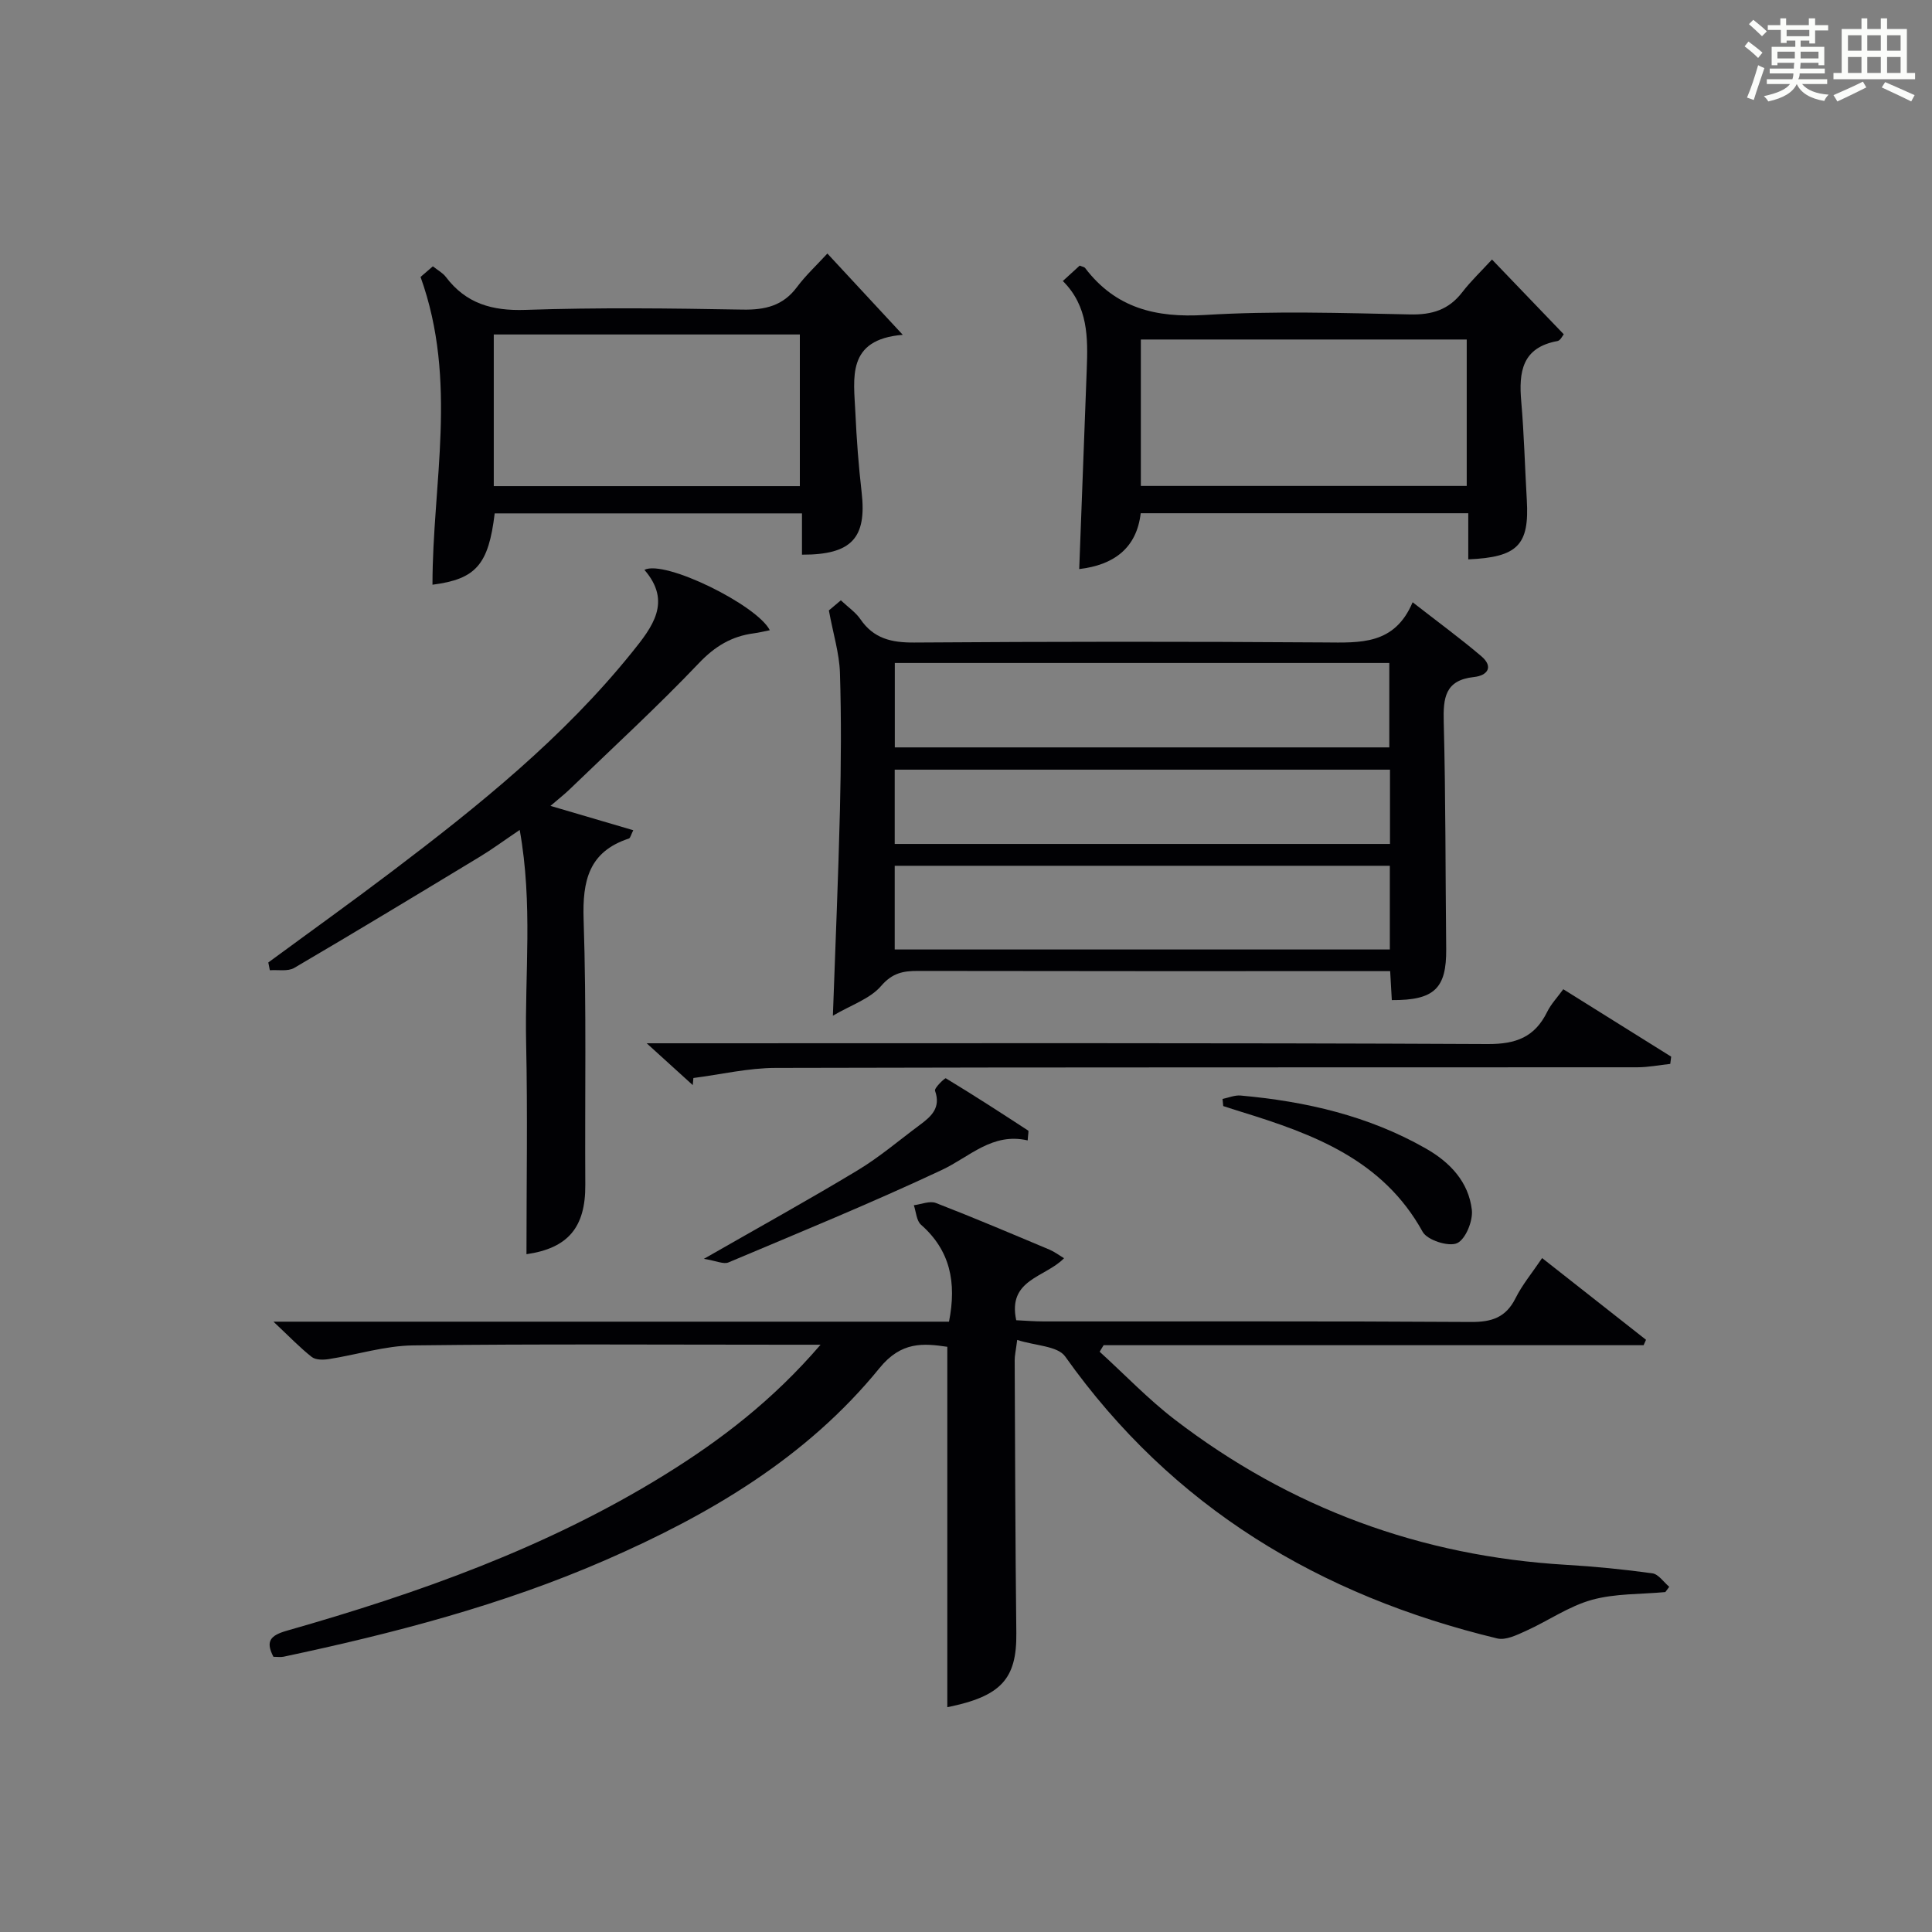
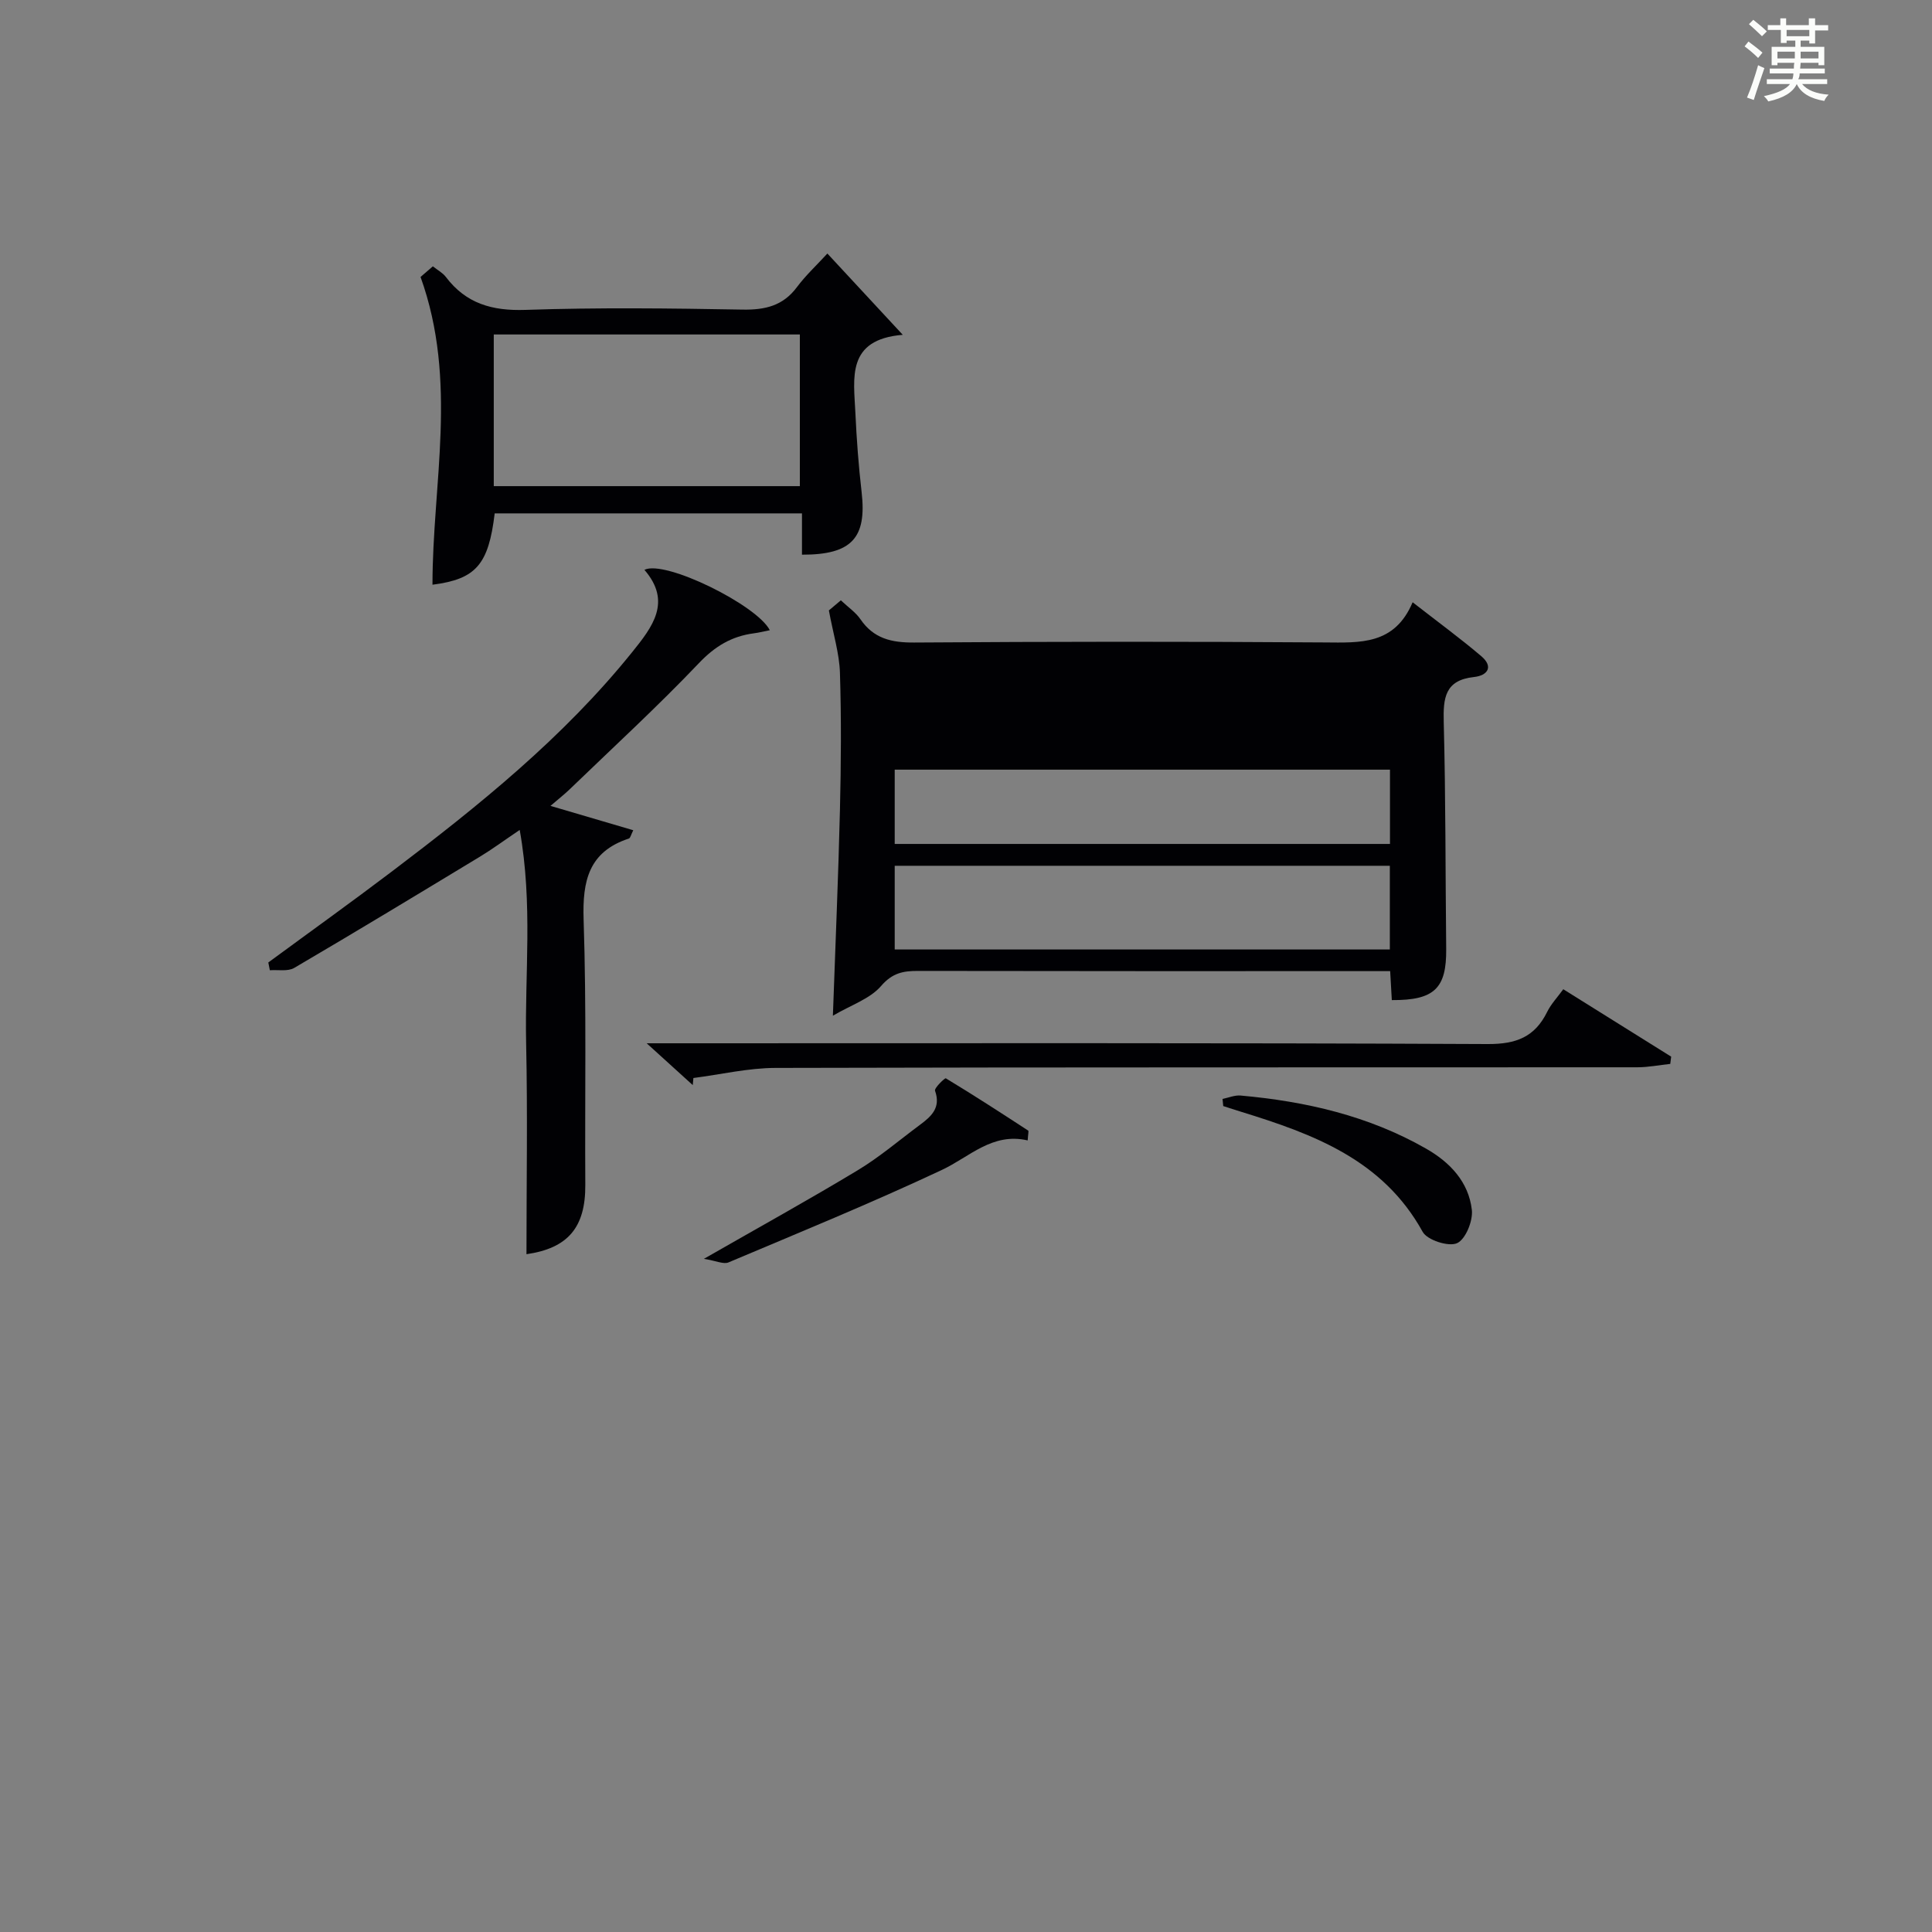
<svg xmlns="http://www.w3.org/2000/svg" version="1.1" id="漢_ZDIC_典" x="0px" y="0px" viewBox="0 0 400 400" style="enable-background:new 0 0 400 400;" xml:space="preserve">
  <rect x="0" y="0" width="400" height="400" fill="#808080" stroke="none" />
  <style type="text/css">
	.st1{fill:#010104;}
	.st0{fill:#fbfcfa;}
</style>
  <g>
    <path class="st0" d="M361.2,9.6l0.8-1c0.9,0.7,1.9,1.4,2.9,2.3L364,12C363,11,362,10.2,361.2,9.6z M361.7,20.2   c0.9-2.1,1.6-4.3,2.3-6.7c0.4,0.2,0.8,0.4,1.3,0.6c-0.7,2.1-1.5,4.3-2.2,6.6L361.7,20.2z M362.1,5l0.9-0.9c1,0.8,2,1.6,2.8,2.4   l-1,1C363.9,6.6,363,5.8,362.1,5z M374.6,3.8h1.2v1.4h2.7v1.1h-2.7v2.7h-1.2V8.4h-1.8v1.3h4.9v3.8h-1.2v-0.5h-3.7   c0,0.4-0.1,0.9-0.1,1.2h5.1v1h-5.2c0,0.5-0.1,0.9-0.3,1.2h6v1h-5.2c1.1,1.3,2.9,2,5.5,2.2c-0.4,0.4-0.7,0.8-0.9,1.3   c-2.9-0.5-4.8-1.6-5.7-3.5H372c-0.8,1.7-2.7,2.9-5.9,3.6c-0.2-0.4-0.6-0.8-0.9-1.1c2.8-0.6,4.6-1.4,5.4-2.5h-4.8v-1h5.3   c0.1-0.3,0.2-0.7,0.2-1.2h-4.9v-1h5c0-0.4,0-0.8,0.1-1.2H368v0.5h-1.2V9.7h4.9V8.4h-1.8v0.5h-1.2V6.2H366V5.2h2.6V3.8h1.2v1.4h4.7   V3.8z M368,12.1h3.6c0-0.4,0-0.9,0-1.4H368V12.1z M369.9,7.5h4.7V6.2h-4.7V7.5z M376.5,10.7h-3.7c0,0.5,0,1,0,1.4h3.7V10.7z" />
-     <path class="st0" d="M385.3,3.8h1.3V6h2.8V3.8h1.3V6h4.1v9.1h1.7v1.3h-16.9v-1.3h1.7V6h4.1V3.8z M385.7,16.9l0.7,1.2   c-1.8,0.9-3.8,1.9-6,2.9c-0.2-0.4-0.5-0.8-0.8-1.3C381.9,18.7,383.9,17.8,385.7,16.9z M382.6,10.5h2.8V7.3h-2.8V10.5z M382.6,15.1   h2.8v-3.3h-2.8V15.1z M386.6,10.5h2.8V7.3h-2.8V10.5z M386.6,15.1h2.8v-3.3h-2.8V15.1z M390.3,17c2.1,0.9,4.1,1.8,6.1,2.7l-0.7,1.3   c-2.2-1.1-4.2-2-6.1-2.9L390.3,17z M393.5,7.3h-2.8v3.2h2.8V7.3z M390.7,15.1h2.8v-3.3h-2.8V15.1z" />
-     <path class="st1" d="M169.89,278.41c-3.26,0-5.05,0-6.83,0c-25.83,0-51.67-0.18-77.5,0.14c-5.84,0.07-11.66,1.93-17.5,2.84   c-1.15,0.18-2.71,0.19-3.52-0.45c-2.42-1.9-4.57-4.15-7.92-7.3c47.64,0,93.82,0,139.86,0c1.62-8.2,0.22-14.78-5.8-20.08   c-0.94-0.83-1.01-2.66-1.48-4.03c1.54-0.19,3.3-0.96,4.58-0.46c7.9,3.06,15.71,6.38,23.52,9.66c0.97,0.41,1.84,1.07,3,1.77   c-3.89,4.01-11.74,4.34-9.9,12.84c1.81,0.08,3.73,0.25,5.64,0.25c29.5,0.02,59-0.08,88.5,0.11c4.33,0.03,7.24-0.93,9.24-4.93   c1.39-2.79,3.44-5.24,5.5-8.3c7.38,5.8,14.44,11.36,21.51,16.92c-0.17,0.37-0.33,0.74-0.5,1.12c-37.27,0-74.53,0-111.8,0   c-0.27,0.45-0.55,0.9-0.82,1.35c5.18,4.71,10.05,9.83,15.58,14.07c23.88,18.31,50.94,28.27,81.01,30.05   c5.97,0.35,11.93,0.94,17.85,1.76c1.27,0.18,2.33,1.82,3.49,2.79c-0.27,0.36-0.54,0.73-0.81,1.09c-5.1,0.48-10.38,0.27-15.24,1.62   c-4.77,1.33-9.05,4.36-13.64,6.43c-1.86,0.84-4.17,1.98-5.93,1.55c-36.7-8.85-67.26-27.1-89.45-58.38   c-1.56-2.19-6.18-2.21-9.93-3.42c-0.3,2.34-0.53,3.27-0.52,4.2c0.09,18.83,0.12,37.66,0.34,56.49c0.11,9.52-3.17,13.1-14.29,15.35   c0-24.64,0-49.39,0-74.62c-4.92-0.72-9.51-1.17-14.04,4.41c-15.06,18.52-35.15,30.34-56.73,39.75c-21.39,9.33-43.87,15.17-66.63,20   c-0.63,0.13-1.32,0.02-2.12,0.02c-1.67-3.21-0.67-4.42,2.81-5.41c27.24-7.76,53.82-17.2,78.07-32.19   C149.13,298.22,159.93,289.99,169.89,278.41z" />
-     <path class="st1" d="M288.16,207.06c-0.11-1.95-0.2-3.58-0.34-6c-1.77,0-3.52,0-5.27,0c-30.82,0-61.64,0.02-92.47-0.04   c-3.09-0.01-5.33,0.41-7.67,3.13c-2.28,2.65-6.18,3.91-9.97,6.14c0.53-15.04,1.13-28.79,1.46-42.54c0.23-9.49,0.3-19,0-28.48   c-0.13-4-1.38-7.96-2.29-12.89c0.09-0.08,1.18-0.99,2.48-2.09c1.5,1.42,3.06,2.47,4.05,3.91c2.75,4.02,6.43,4.86,11.13,4.83   c28.32-0.2,56.65-0.22,84.97-0.02c7.34,0.05,14.48,0.56,18.23-8.32c5.15,4.02,9.82,7.43,14.22,11.17c2.59,2.21,1.28,4.01-1.52,4.31   c-6.02,0.65-6.39,4.34-6.26,9.34c0.41,15.65,0.34,31.31,0.51,46.97C299.49,204.61,297,207.12,288.16,207.06z M185.26,137.26   c0,6.13,0,11.71,0,17.48c34.27,0,68.28,0,102.38,0c0-5.97,0-11.67,0-17.48C253.4,137.26,219.52,137.26,185.26,137.26z    M185.24,196.58c34.45,0,68.46,0,102.51,0c0-5.94,0-11.53,0-17.33c-34.26,0-68.26,0-102.51,0   C185.24,185.08,185.24,190.66,185.24,196.58z M287.78,159.35c-34.46,0-68.49,0-102.54,0c0,5.29,0,10.22,0,15.38   c34.27,0,68.29,0,102.54,0C287.78,169.54,287.78,164.61,287.78,159.35z" />
+     <path class="st1" d="M288.16,207.06c-0.11-1.95-0.2-3.58-0.34-6c-1.77,0-3.52,0-5.27,0c-30.82,0-61.64,0.02-92.47-0.04   c-3.09-0.01-5.33,0.41-7.67,3.13c-2.28,2.65-6.18,3.91-9.97,6.14c0.53-15.04,1.13-28.79,1.46-42.54c0.23-9.49,0.3-19,0-28.48   c-0.13-4-1.38-7.96-2.29-12.89c0.09-0.08,1.18-0.99,2.48-2.09c1.5,1.42,3.06,2.47,4.05,3.91c2.75,4.02,6.43,4.86,11.13,4.83   c28.32-0.2,56.65-0.22,84.97-0.02c7.34,0.05,14.48,0.56,18.23-8.32c5.15,4.02,9.82,7.43,14.22,11.17c2.59,2.21,1.28,4.01-1.52,4.31   c-6.02,0.65-6.39,4.34-6.26,9.34c0.41,15.65,0.34,31.31,0.51,46.97C299.49,204.61,297,207.12,288.16,207.06z M185.26,137.26   c0,6.13,0,11.71,0,17.48c0-5.97,0-11.67,0-17.48C253.4,137.26,219.52,137.26,185.26,137.26z    M185.24,196.58c34.45,0,68.46,0,102.51,0c0-5.94,0-11.53,0-17.33c-34.26,0-68.26,0-102.51,0   C185.24,185.08,185.24,190.66,185.24,196.58z M287.78,159.35c-34.46,0-68.49,0-102.54,0c0,5.29,0,10.22,0,15.38   c34.27,0,68.29,0,102.54,0C287.78,169.54,287.78,164.61,287.78,159.35z" />
    <path class="st1" d="M133.42,117.98c4.22-2.14,23.33,7.3,25.96,12.5c-1.16,0.23-2.22,0.5-3.29,0.64c-4.61,0.6-8.08,2.69-11.41,6.2   c-8.59,9.02-17.79,17.46-26.76,26.12c-1.06,1.02-2.23,1.93-3.95,3.41c6.05,1.78,11.5,3.38,17.14,5.04   c-0.47,0.93-0.6,1.62-0.91,1.72c-8.31,2.73-9.63,8.75-9.37,16.76c0.61,18.3,0.24,36.63,0.35,54.95   c0.06,8.86-3.65,13.12-12.18,14.35c0-14.5,0.25-29.1-0.07-43.68c-0.31-14.33,1.43-28.77-1.33-44.16c-3.41,2.3-5.74,4.03-8.21,5.52   c-12.79,7.74-25.58,15.49-38.48,23.05c-1.32,0.77-3.34,0.35-5.04,0.48c-0.11-0.54-0.21-1.07-0.32-1.61   c8.55-6.29,17.18-12.47,25.64-18.88c17.93-13.58,35.42-27.66,49.65-45.32C135.08,129.81,139.16,124.61,133.42,117.98z" />
    <path class="st1" d="M87.07,57.34c0.38-0.33,1.37-1.18,2.55-2.2c0.97,0.78,2.03,1.33,2.69,2.2c4.18,5.52,9.58,7.05,16.47,6.82   c14.98-0.51,29.99-0.33,44.98-0.06c4.67,0.08,8.36-0.79,11.24-4.66c1.78-2.39,4-4.45,6.3-6.95c5.21,5.62,10.01,10.79,15.61,16.83   c-11.74,0.96-10.14,8.97-9.81,16.17c0.25,5.48,0.66,10.96,1.29,16.41c1.09,9.47-2.04,12.97-12.35,12.94c0-2.76,0-5.53,0-8.55   c-21.51,0-42.58,0-63.62,0c-1.27,10.63-3.88,13.61-12.88,14.77C89.53,100.13,94.85,78.95,87.07,57.34z M102.23,100.65   c21.42,0,42.46,0,63.37,0c0-10.73,0-21.11,0-31.4c-21.31,0-42.23,0-63.37,0C102.23,79.77,102.23,90.03,102.23,100.65z" />
-     <path class="st1" d="M223.44,117.82c0.52-13.86,1.04-27.61,1.56-41.35c0.25-6.55,0.31-13.05-4.95-18.29c1.45-1.32,2.5-2.29,3.49-3.19   c0.54,0.23,0.95,0.27,1.12,0.5c6.32,8.3,14.62,10.34,24.84,9.72c14.1-0.86,28.29-0.41,42.44-0.11c4.56,0.1,7.99-0.96,10.79-4.58   c1.82-2.36,4.01-4.44,6.17-6.79c5.15,5.37,9.91,10.32,14.86,15.48c-0.24,0.27-0.69,1.29-1.3,1.4c-7.35,1.34-8.04,6.4-7.5,12.54   c0.59,6.78,0.75,13.59,1.15,20.39c0.54,9.28-1.86,11.83-12.12,12.27c0-3.1,0-6.19,0-9.55c-22.73,0-44.98,0-67.82,0   C235.33,113.53,230.55,116.99,223.44,117.82z M236.2,100.61c22.8,0,45.14,0,67.47,0c0-10.3,0-20.21,0-30.32   c-22.6,0-44.94,0-67.47,0C236.2,80.5,236.2,90.41,236.2,100.61z" />
    <path class="st1" d="M143.43,224.66c-2.8-2.55-5.61-5.09-9.54-8.66c2.86,0,4.54,0,6.21,0c55.96,0,111.93-0.11,167.89,0.16   c5.93,0.03,9.77-1.46,12.34-6.67c0.79-1.61,2.09-2.97,3.33-4.68c7.52,4.7,14.93,9.33,22.34,13.96c-0.06,0.5-0.13,1-0.19,1.5   c-2.28,0.24-4.55,0.7-6.83,0.7c-59.46,0.04-118.92-0.03-178.39,0.13c-5.68,0.01-11.35,1.36-17.03,2.09   C143.53,223.68,143.48,224.17,143.43,224.66z" />
    <path class="st1" d="M212.77,236.11c-7.33-1.69-12.02,3.42-17.78,6.12c-14.52,6.82-29.38,12.9-44.17,19.14c-1.01,0.43-2.52-0.33-5.09-0.74   c11.61-6.65,21.86-12.31,31.88-18.36c4.52-2.73,8.59-6.22,12.85-9.38c2.36-1.75,4.38-3.54,3.13-7.06c-0.2-0.56,2.04-2.69,2.23-2.58   c5.76,3.48,11.42,7.15,17.06,10.83C213.01,234.17,212.86,234.7,212.77,236.11z" />
    <path class="st1" d="M253.11,227.52c1.25-0.25,2.53-0.81,3.75-0.7c13.49,1.21,26.49,4.19,38.39,10.99c5.01,2.86,8.81,6.92,9.48,12.68   c0.26,2.28-1.3,6.11-3.07,6.9c-1.75,0.78-6.16-0.63-7.11-2.35c-8.25-14.95-22.63-20.24-37.56-24.85c-1.25-0.38-2.49-0.79-3.73-1.19   C253.22,228.51,253.16,228.01,253.11,227.52z" />
  </g>
</svg>